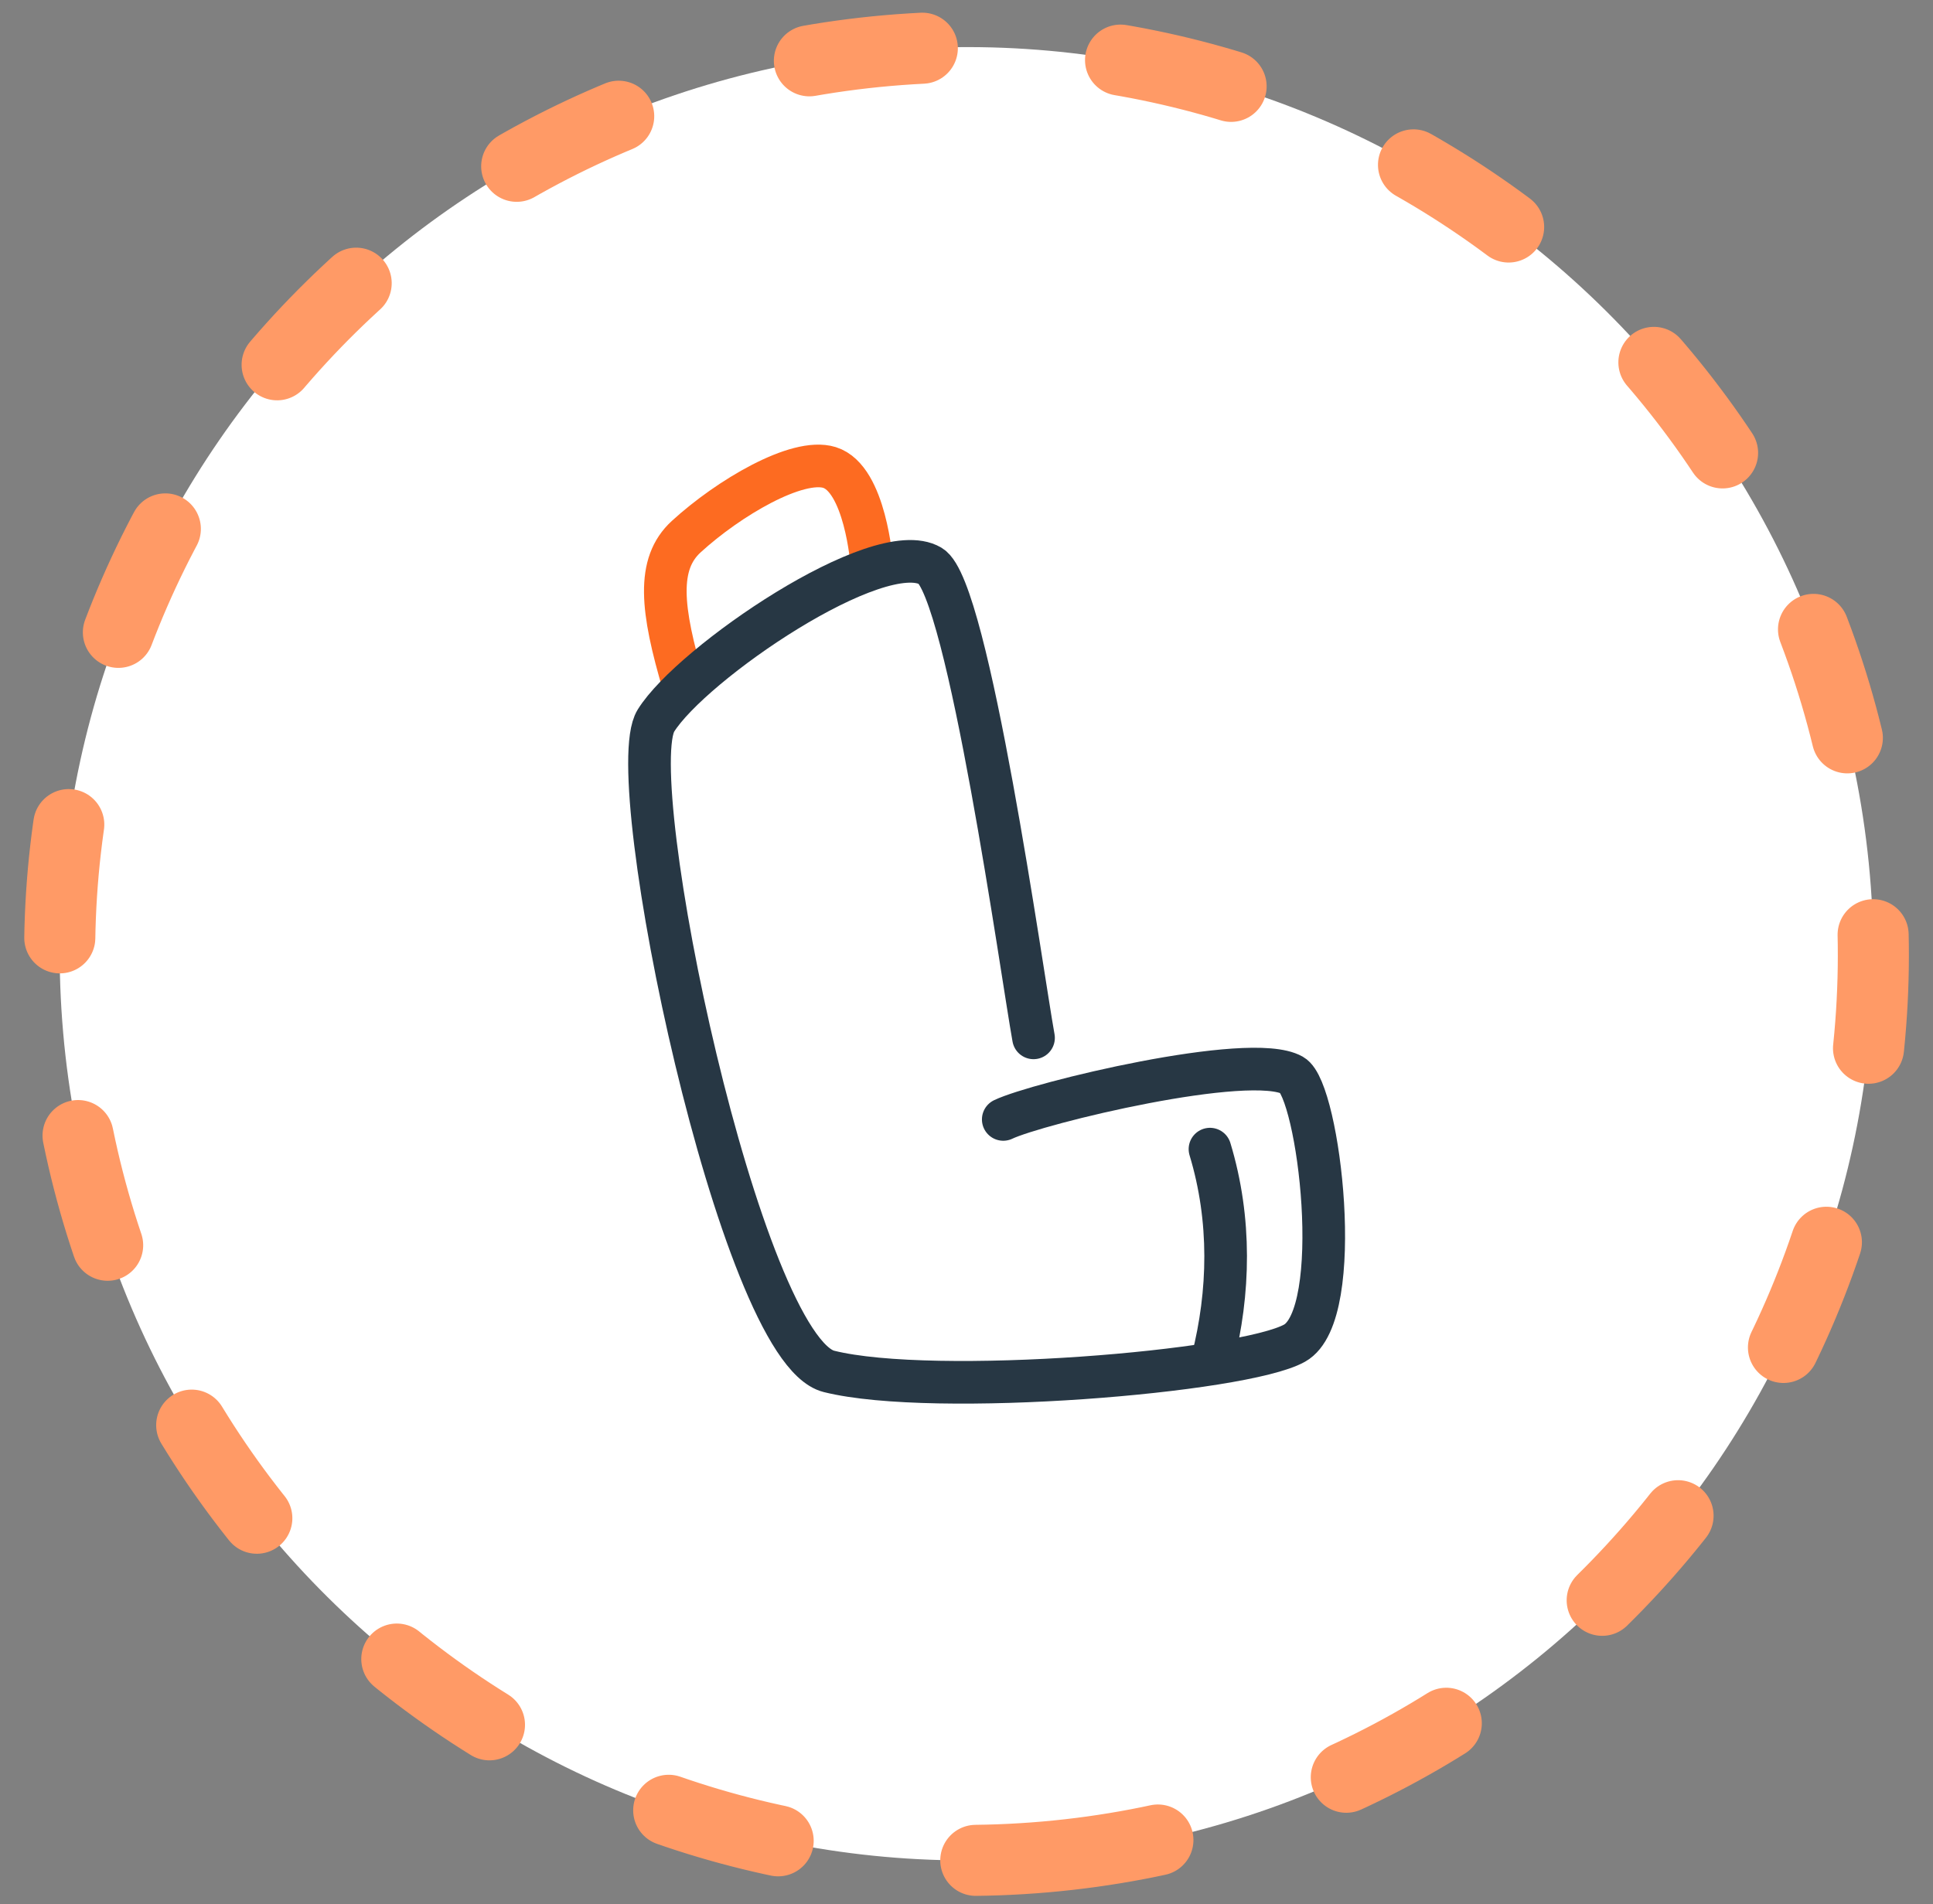
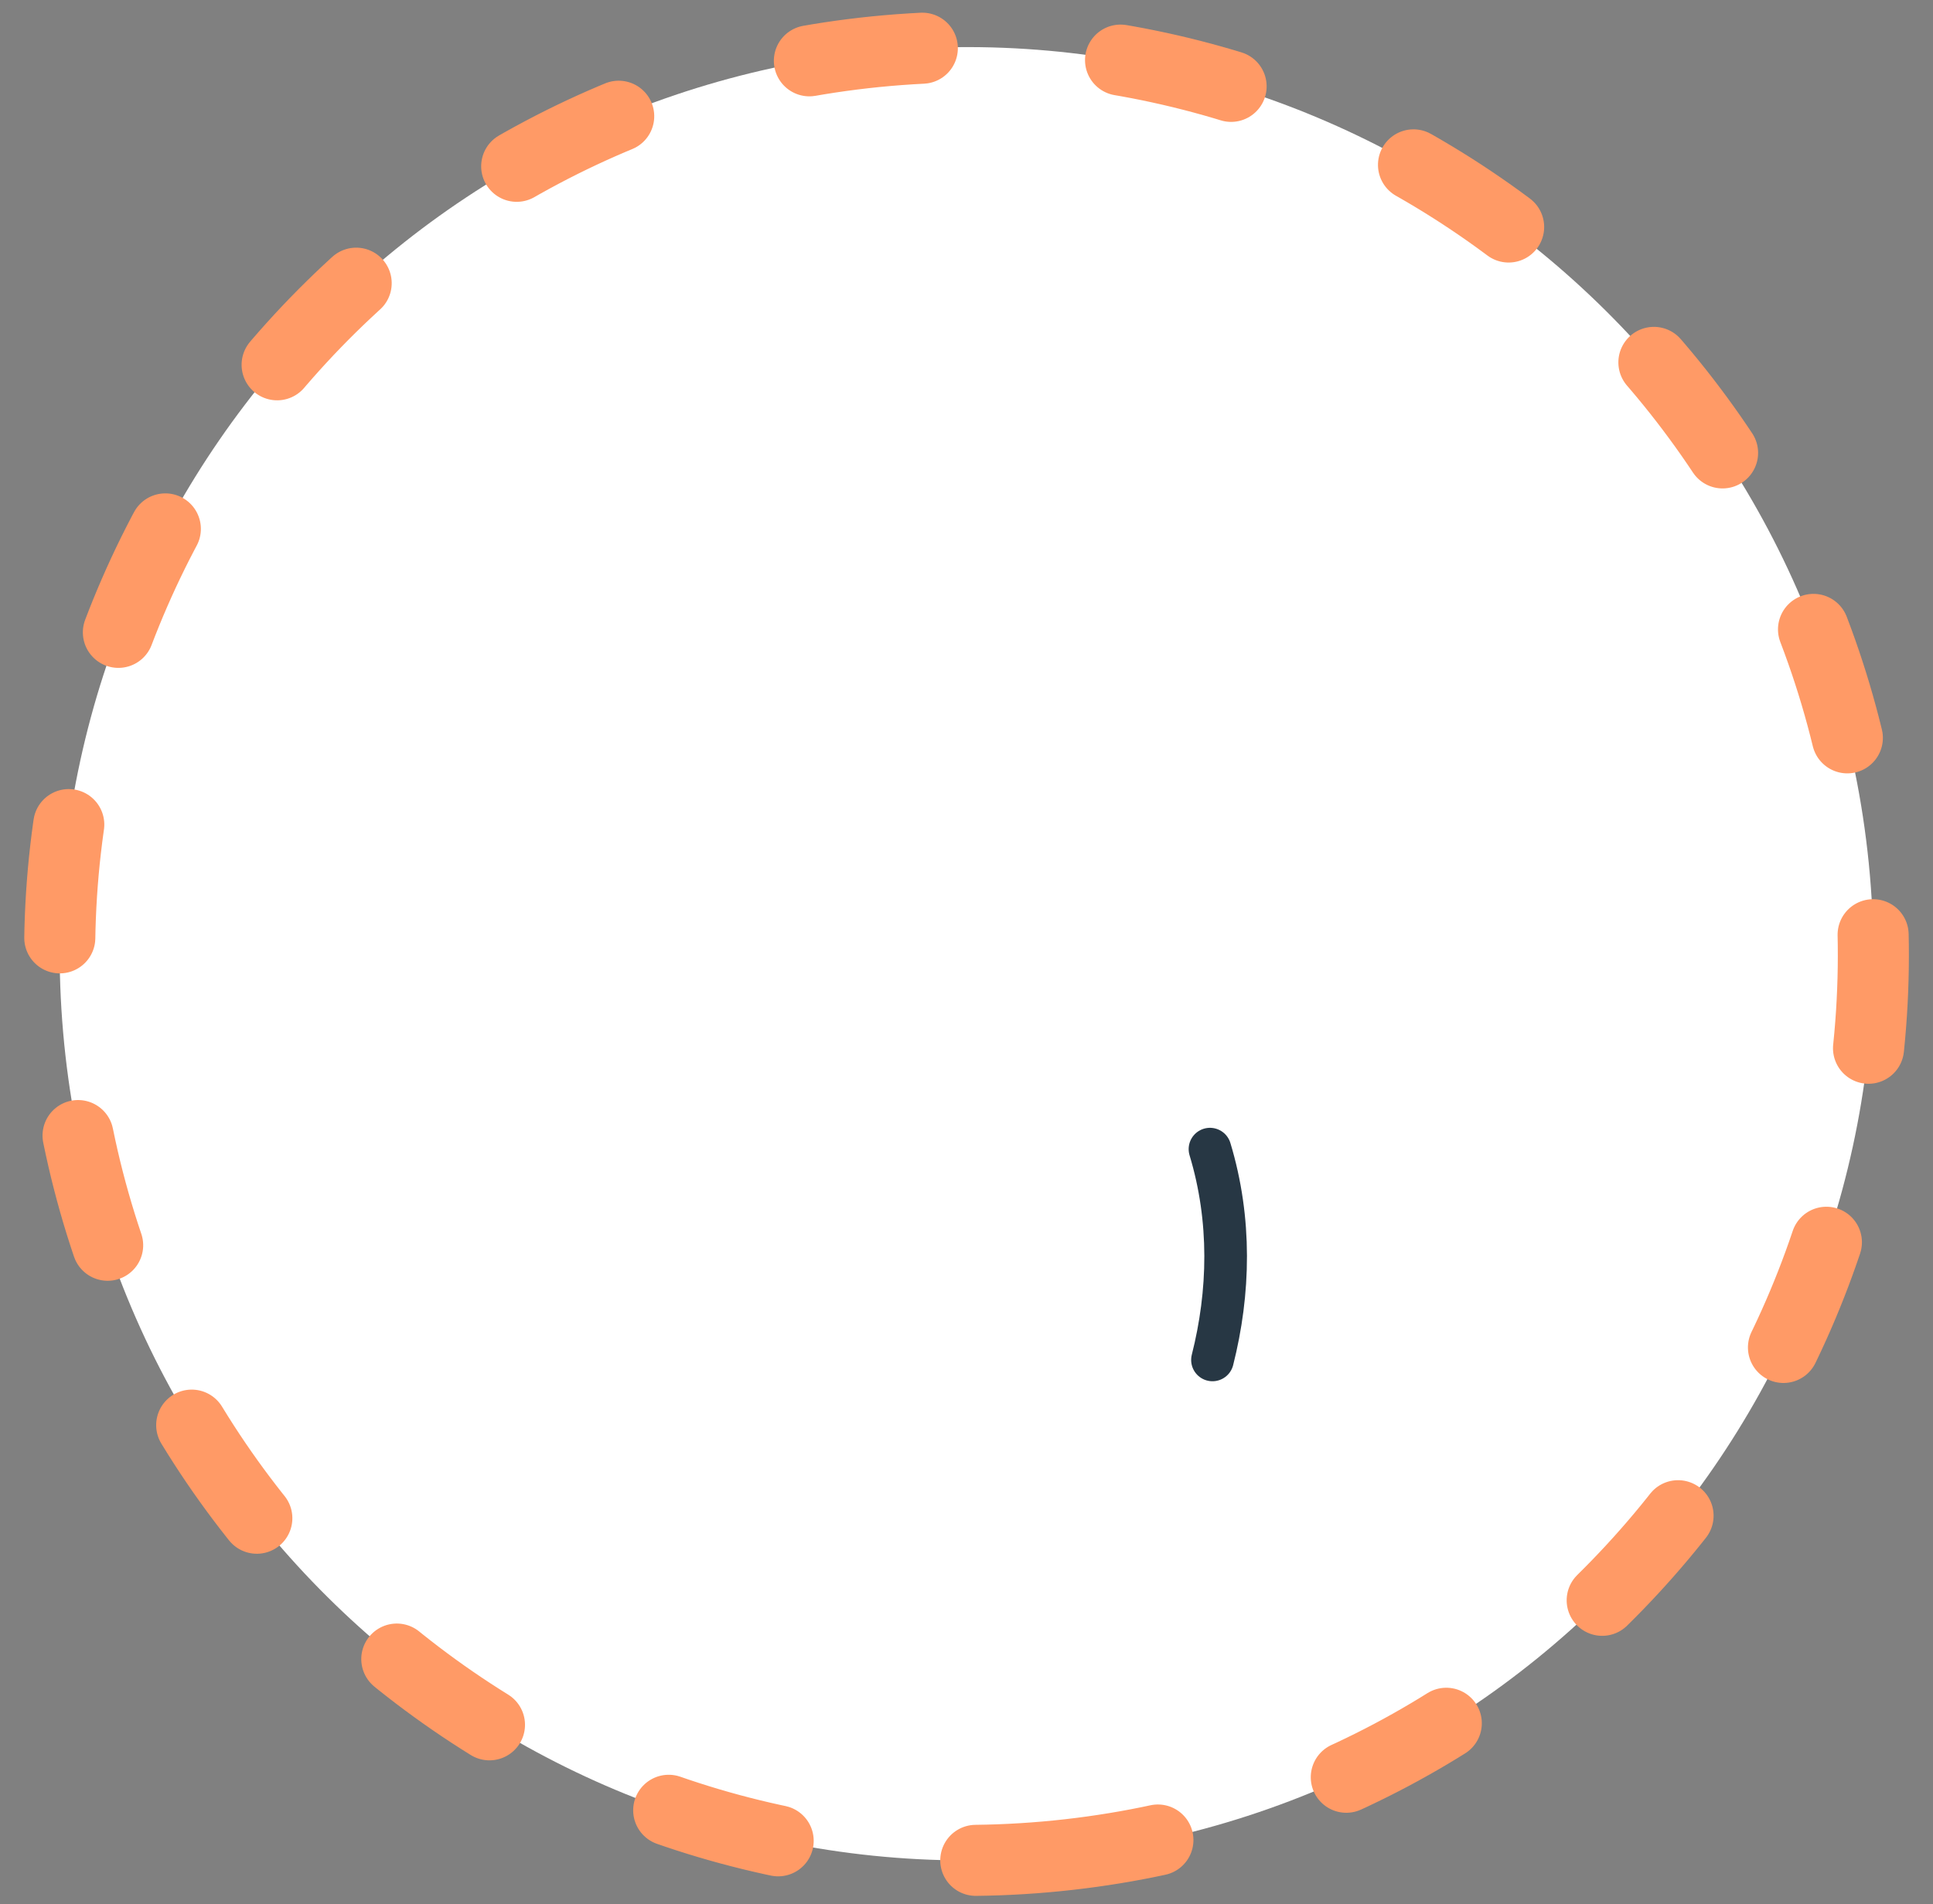
<svg xmlns="http://www.w3.org/2000/svg" width="68px" height="67px" viewBox="0 0 68 67" version="1.1">
  <rect x="0" y="0" width="68" height="67" fill="#808080" stroke="none" />
  <title>Group</title>
  <desc>Created with Sketch.</desc>
  <g id="Asthma-Medications" stroke="none" stroke-width="1" fill="none" fill-rule="evenodd" stroke-linecap="round" stroke-linejoin="round">
    <g id="Common-Asthma-Medications" transform="translate(-685, -2771)">
      <g id="Group" transform="translate(684.101, 2769.659)">
        <path d="M34.899,66.799 C52.517,66.799 66.799,52.517 66.799,34.899 C66.799,17.282 52.517,3 34.899,3 C17.282,3 3,17.282 3,34.899 C3,52.517 17.282,66.799 34.899,66.799 Z" id="Oval" stroke="#FF9A66" stroke-width="2.5" fill="#FFFFFF" stroke-dasharray="4,7" transform="translate(34.899, 34.899) rotate(-5) translate(-34.899, -34.899) " />
        <g id="Group-11" transform="translate(23.399, 17.387)" stroke-width="1.5">
-           <path d="M1.554,8.073 C0.752,5.375 0.597,3.792 1.64,2.837 C3.127,1.476 5.544,0.052 6.679,0.402 C7.944,0.793 8.166,3.776 8.166,3.776" id="Stroke-5" stroke="#FD6B21" />
-           <path d="M13.858,20.472 C13.454,18.238 11.562,4.651 10.232,3.868 C8.408,2.796 1.825,7.298 0.574,9.311 C-0.676,11.324 3.538,31.432 6.663,32.208 C10.36,33.128 21.227,32.231 23.042,31.213 C24.857,30.194 23.896,22.311 22.957,21.785 C21.469,20.951 13.979,22.774 12.793,23.342" id="Stroke-1" stroke="#273744" />
          <path d="M20.065,24.387 C20.819,26.878 20.752,29.438 20.153,31.804" id="Stroke-3" stroke="#273744" />
        </g>
      </g>
    </g>
  </g>
</svg>